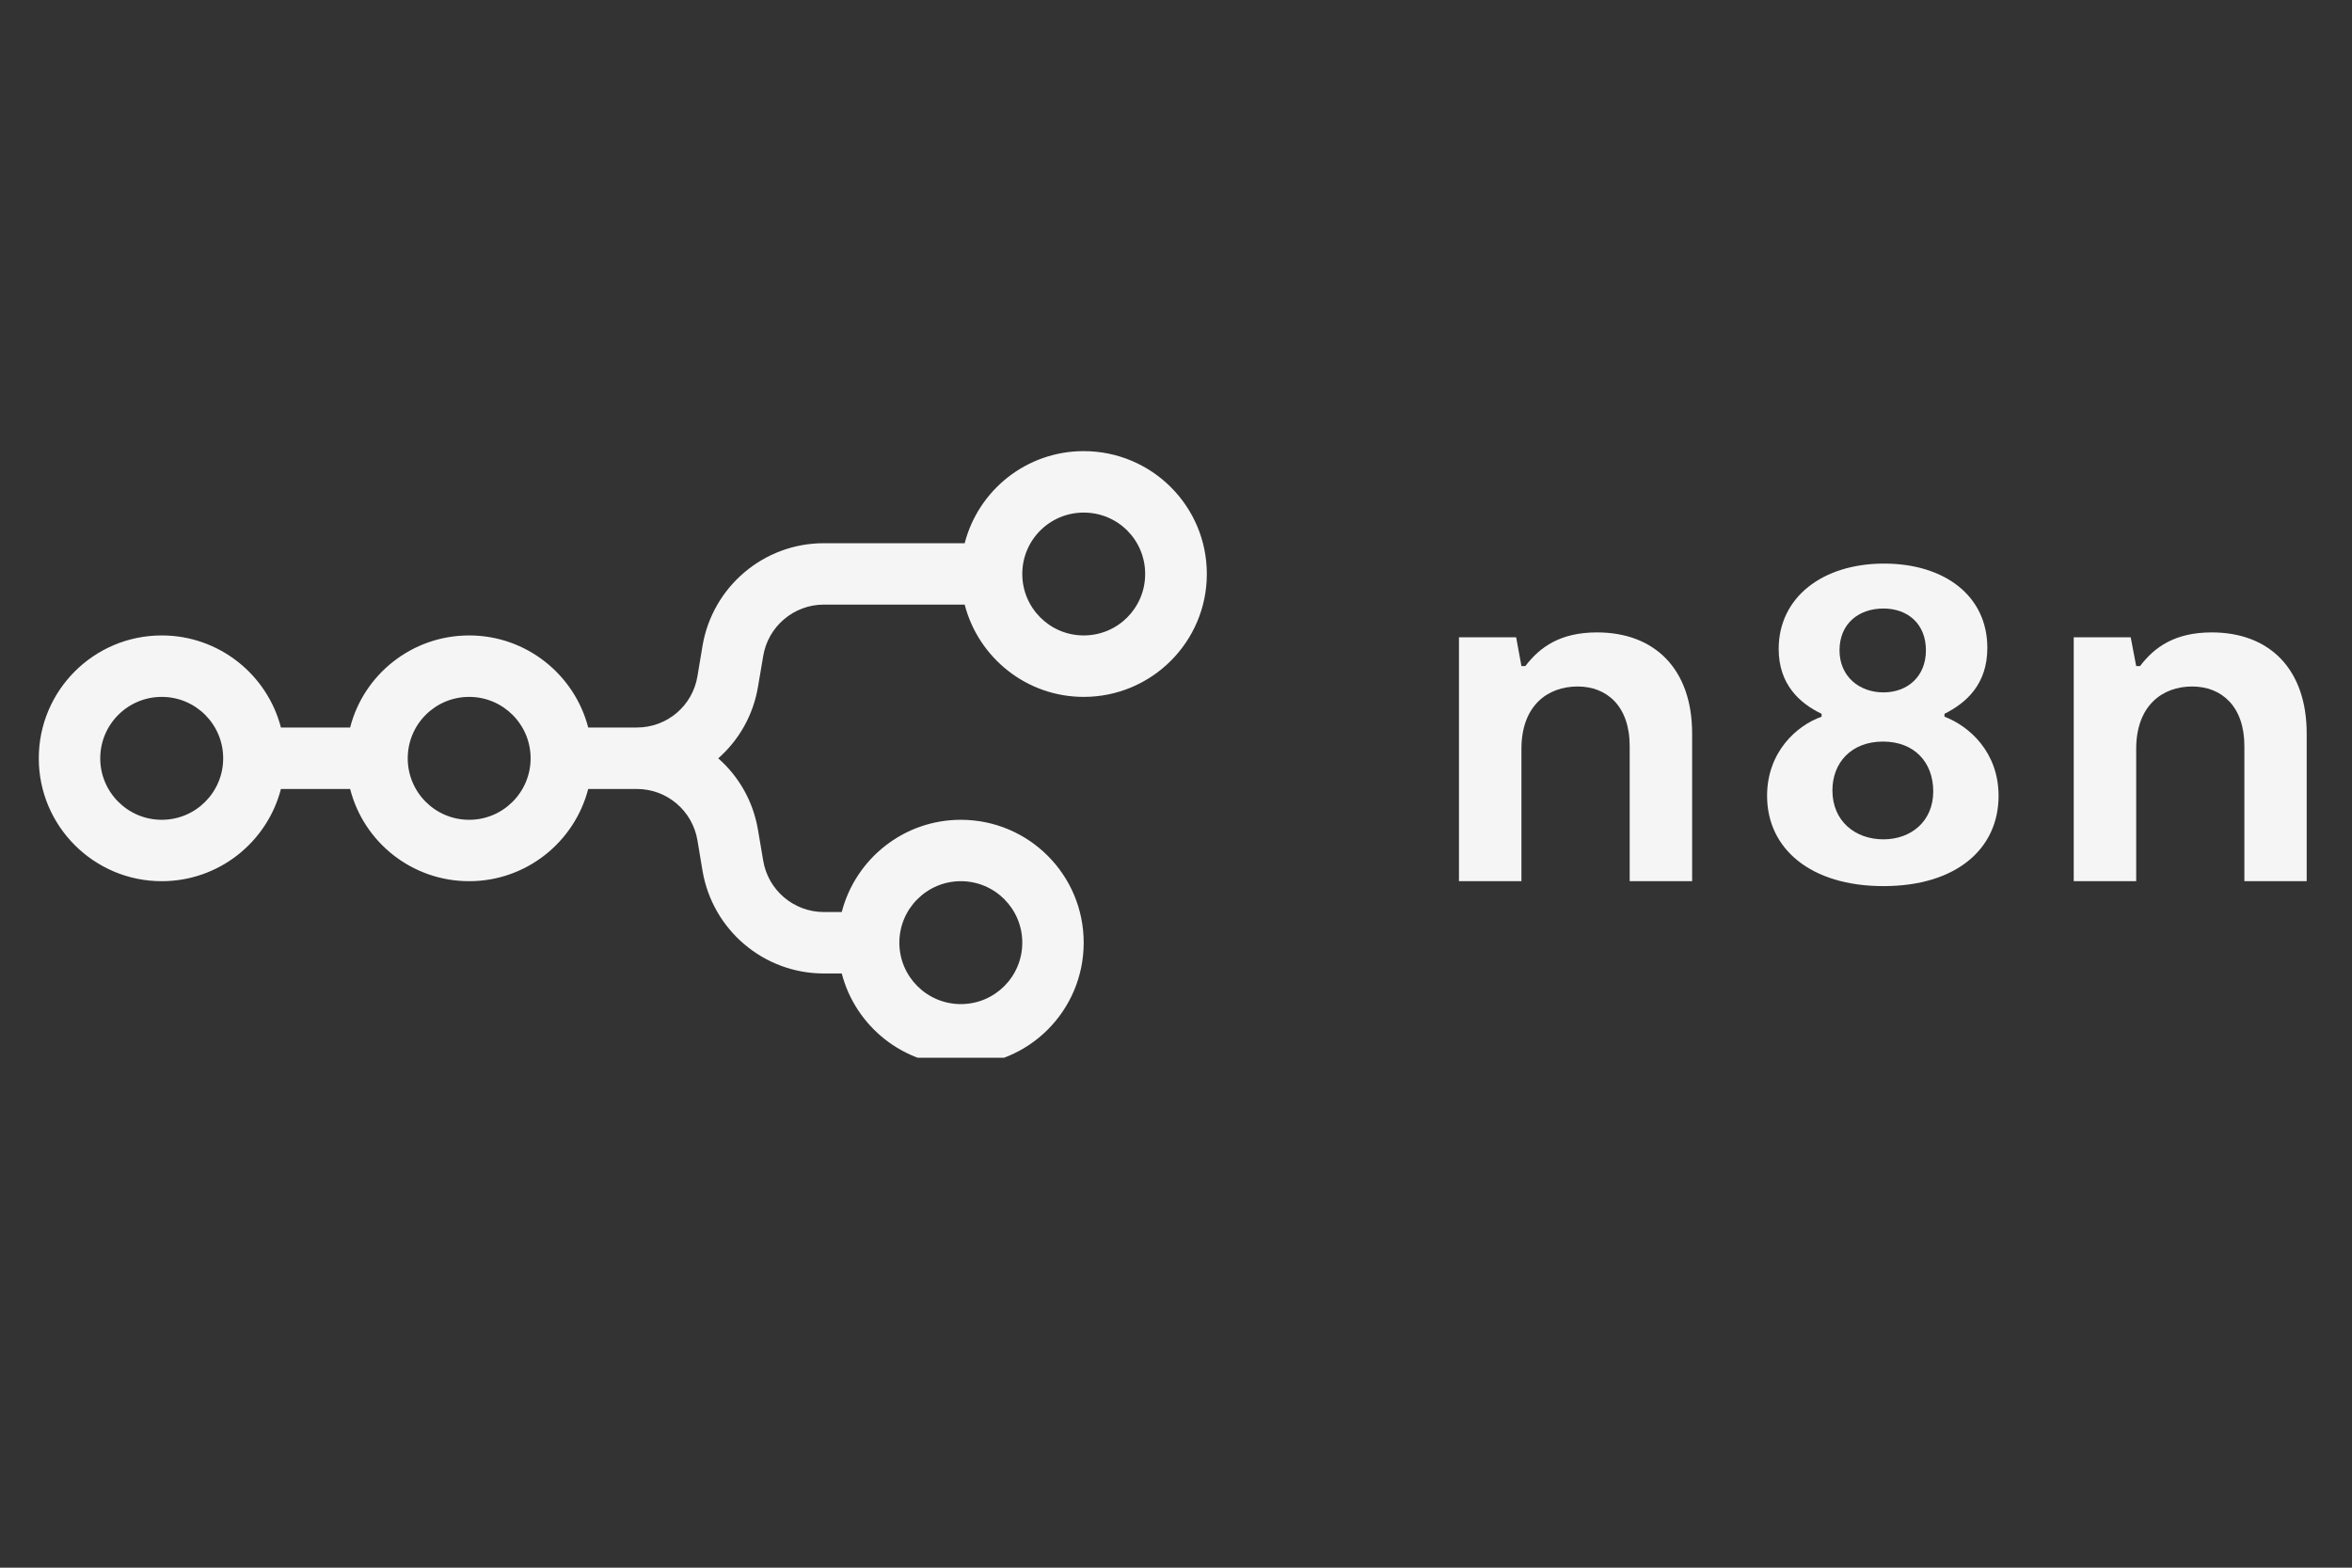
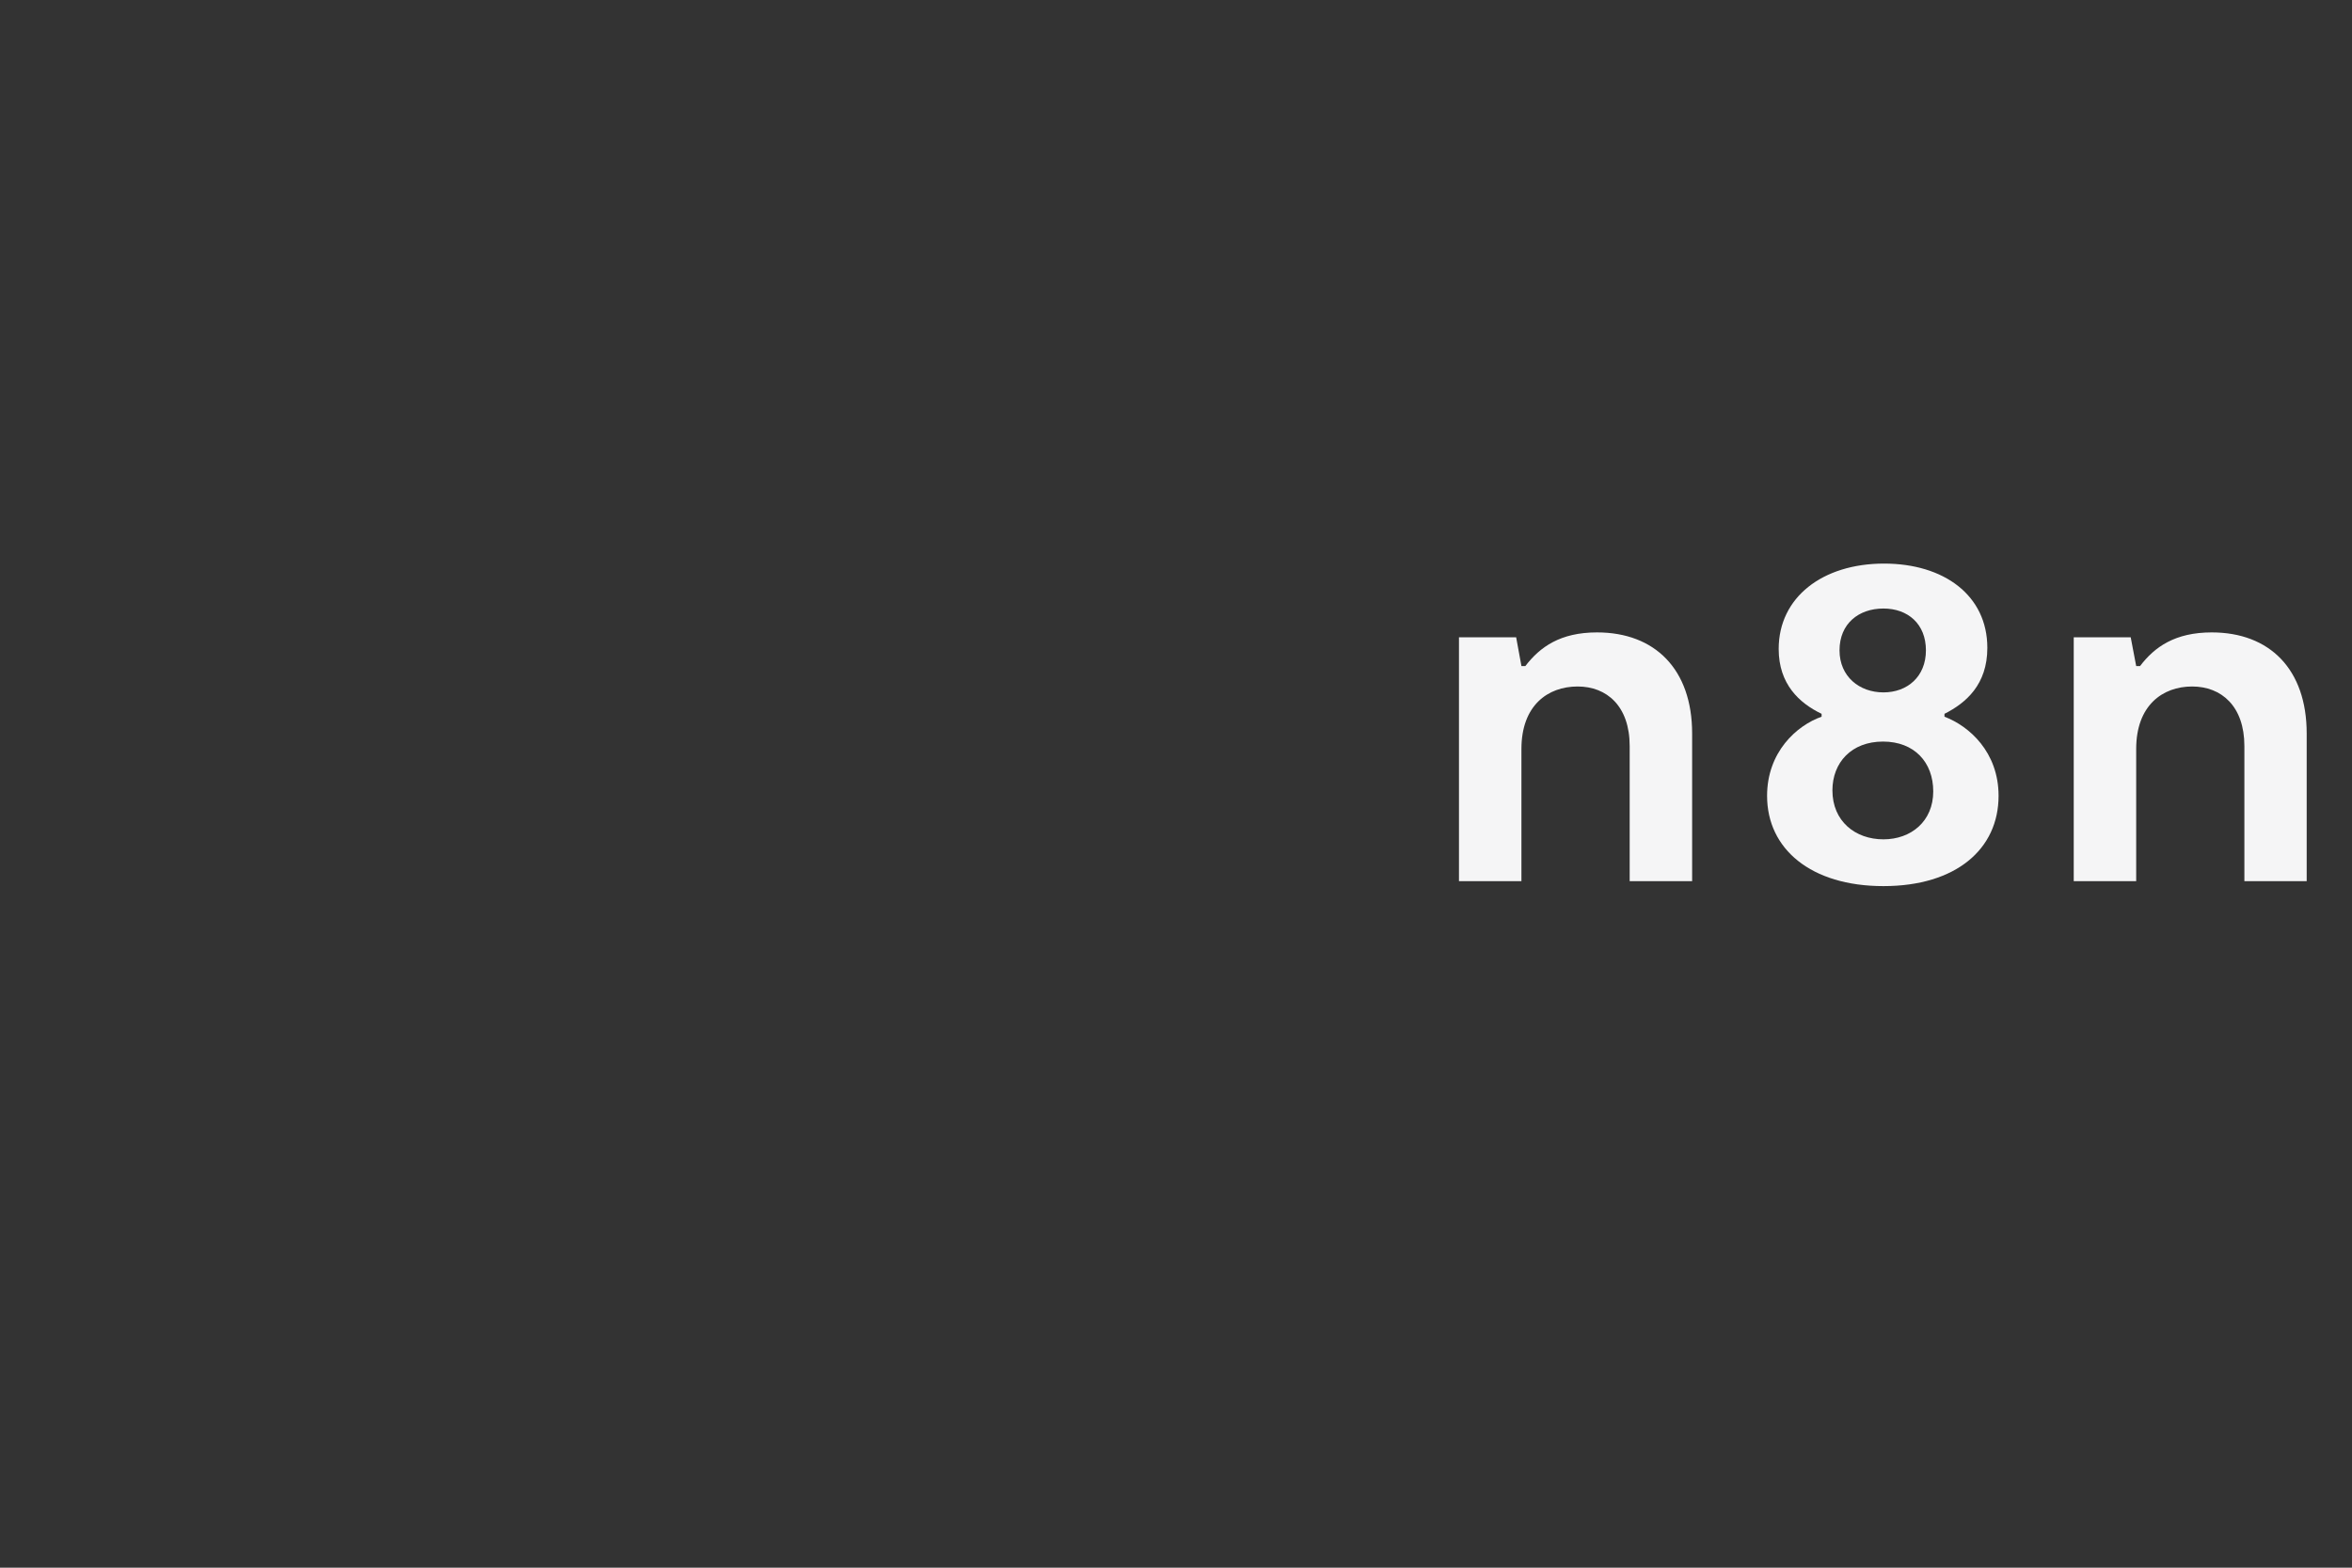
<svg xmlns="http://www.w3.org/2000/svg" width="60" zoomAndPan="magnify" viewBox="0 0 45 30" height="40" preserveAspectRatio="xMidYMid meet" version="1.2">
  <rect x="0" y="0" width="45" height="30" fill="#333333" stroke="none" />
  <defs>
    <clipPath id="dc6fd243ee">
-       <path d="M 0.727 8.633 L 24 8.633 L 24 20.242 L 0.727 20.242 Z M 0.727 8.633 " />
-     </clipPath>
+       </clipPath>
    <clipPath id="6cad56e465">
      <path d="M 39 12 L 44.273 12 L 44.273 17 L 39 17 Z M 39 12 " />
    </clipPath>
  </defs>
  <g id="c124d9187f">
    <g clip-rule="nonzero" clip-path="url(#dc6fd243ee)">
-       <path style=" stroke:none;fill-rule:evenodd;fill:#f5f5f6;fill-opacity:1;" d="M 20.734 13.336 C 19.641 13.336 18.719 12.586 18.457 11.57 L 15.762 11.57 C 15.188 11.57 14.695 11.988 14.602 12.555 L 14.504 13.133 C 14.414 13.684 14.137 14.164 13.742 14.512 C 14.137 14.859 14.414 15.34 14.504 15.891 L 14.602 16.469 C 14.695 17.035 15.188 17.453 15.762 17.453 L 16.105 17.453 C 16.367 16.438 17.289 15.688 18.383 15.688 C 19.684 15.688 20.734 16.742 20.734 18.039 C 20.734 19.34 19.684 20.391 18.383 20.391 C 17.289 20.391 16.367 19.641 16.105 18.629 L 15.762 18.629 C 14.613 18.629 13.633 17.797 13.441 16.664 L 13.344 16.082 C 13.25 15.516 12.762 15.098 12.184 15.098 L 11.254 15.098 C 10.992 16.113 10.07 16.863 8.977 16.863 C 7.879 16.863 6.957 16.113 6.699 15.098 L 5.375 15.098 C 5.113 16.113 4.191 16.863 3.094 16.863 C 1.797 16.863 0.742 15.809 0.742 14.512 C 0.742 13.211 1.797 12.16 3.094 12.16 C 4.191 12.16 5.113 12.91 5.375 13.922 L 6.699 13.922 C 6.957 12.91 7.879 12.16 8.977 12.16 C 10.07 12.16 10.992 12.91 11.254 13.922 L 12.184 13.922 C 12.762 13.922 13.25 13.508 13.344 12.941 L 13.441 12.359 C 13.633 11.227 14.613 10.395 15.762 10.395 L 18.457 10.395 C 18.719 9.379 19.641 8.633 20.734 8.633 C 22.035 8.633 23.09 9.684 23.09 10.984 C 23.09 12.281 22.035 13.336 20.734 13.336 Z M 20.734 12.16 C 21.387 12.16 21.91 11.633 21.91 10.984 C 21.91 10.332 21.387 9.809 20.734 9.809 C 20.086 9.809 19.559 10.332 19.559 10.984 C 19.559 11.633 20.086 12.16 20.734 12.16 Z M 3.094 15.688 C 3.746 15.688 4.27 15.16 4.27 14.512 C 4.27 13.863 3.746 13.336 3.094 13.336 C 2.445 13.336 1.918 13.863 1.918 14.512 C 1.918 15.16 2.445 15.688 3.094 15.688 Z M 10.152 14.512 C 10.152 15.16 9.625 15.688 8.977 15.688 C 8.324 15.688 7.801 15.16 7.801 14.512 C 7.801 13.863 8.324 13.336 8.977 13.336 C 9.625 13.336 10.152 13.863 10.152 14.512 Z M 19.559 18.039 C 19.559 18.688 19.035 19.215 18.383 19.215 C 17.734 19.215 17.207 18.688 17.207 18.039 C 17.207 17.391 17.734 16.863 18.383 16.863 C 19.035 16.863 19.559 17.391 19.559 18.039 Z M 19.559 18.039 " />
-     </g>
+       </g>
    <path style=" stroke:none;fill-rule:evenodd;fill:#f5f5f6;fill-opacity:1;" d="M 37.203 13.715 L 37.203 13.66 C 37.613 13.453 38.023 13.102 38.023 12.398 C 38.023 11.391 37.191 10.785 36.047 10.785 C 34.871 10.785 34.031 11.43 34.031 12.418 C 34.031 13.09 34.422 13.453 34.852 13.66 L 34.852 13.715 C 34.375 13.883 33.809 14.391 33.809 15.23 C 33.809 16.246 34.648 16.957 36.035 16.957 C 37.426 16.957 38.238 16.246 38.238 15.23 C 38.238 14.391 37.676 13.895 37.203 13.715 Z M 36.035 11.645 C 36.504 11.645 36.848 11.941 36.848 12.445 C 36.848 12.949 36.492 13.25 36.035 13.25 C 35.578 13.25 35.195 12.949 35.195 12.445 C 35.195 11.934 35.562 11.645 36.035 11.645 Z M 36.035 16.062 C 35.496 16.062 35.059 15.715 35.059 15.125 C 35.059 14.594 35.422 14.191 36.027 14.191 C 36.625 14.191 36.988 14.586 36.988 15.145 C 36.988 15.715 36.566 16.062 36.035 16.062 Z M 36.035 16.062 " />
    <g clip-rule="nonzero" clip-path="url(#6cad56e465)">
      <path style=" stroke:none;fill-rule:nonzero;fill:#f5f5f6;fill-opacity:1;" d="M 39.676 16.863 L 40.871 16.863 L 40.871 14.332 C 40.871 13.5 41.375 13.137 41.941 13.137 C 42.5 13.137 42.941 13.512 42.941 14.277 L 42.941 16.863 L 44.133 16.863 L 44.133 14.035 C 44.133 12.809 43.426 12.102 42.316 12.102 C 41.617 12.102 41.223 12.379 40.945 12.746 L 40.871 12.746 L 40.766 12.195 L 39.676 12.195 Z M 39.676 16.863 " />
    </g>
    <path style=" stroke:none;fill-rule:nonzero;fill:#f5f5f6;fill-opacity:1;" d="M 29.109 16.863 L 27.914 16.863 L 27.914 12.195 L 29.008 12.195 L 29.109 12.746 L 29.184 12.746 C 29.465 12.379 29.855 12.102 30.555 12.102 C 31.664 12.102 32.375 12.809 32.375 14.035 L 32.375 16.863 L 31.18 16.863 L 31.18 14.277 C 31.18 13.512 30.742 13.137 30.184 13.137 C 29.613 13.137 29.109 13.5 29.109 14.332 Z M 29.109 16.863 " />
  </g>
</svg>